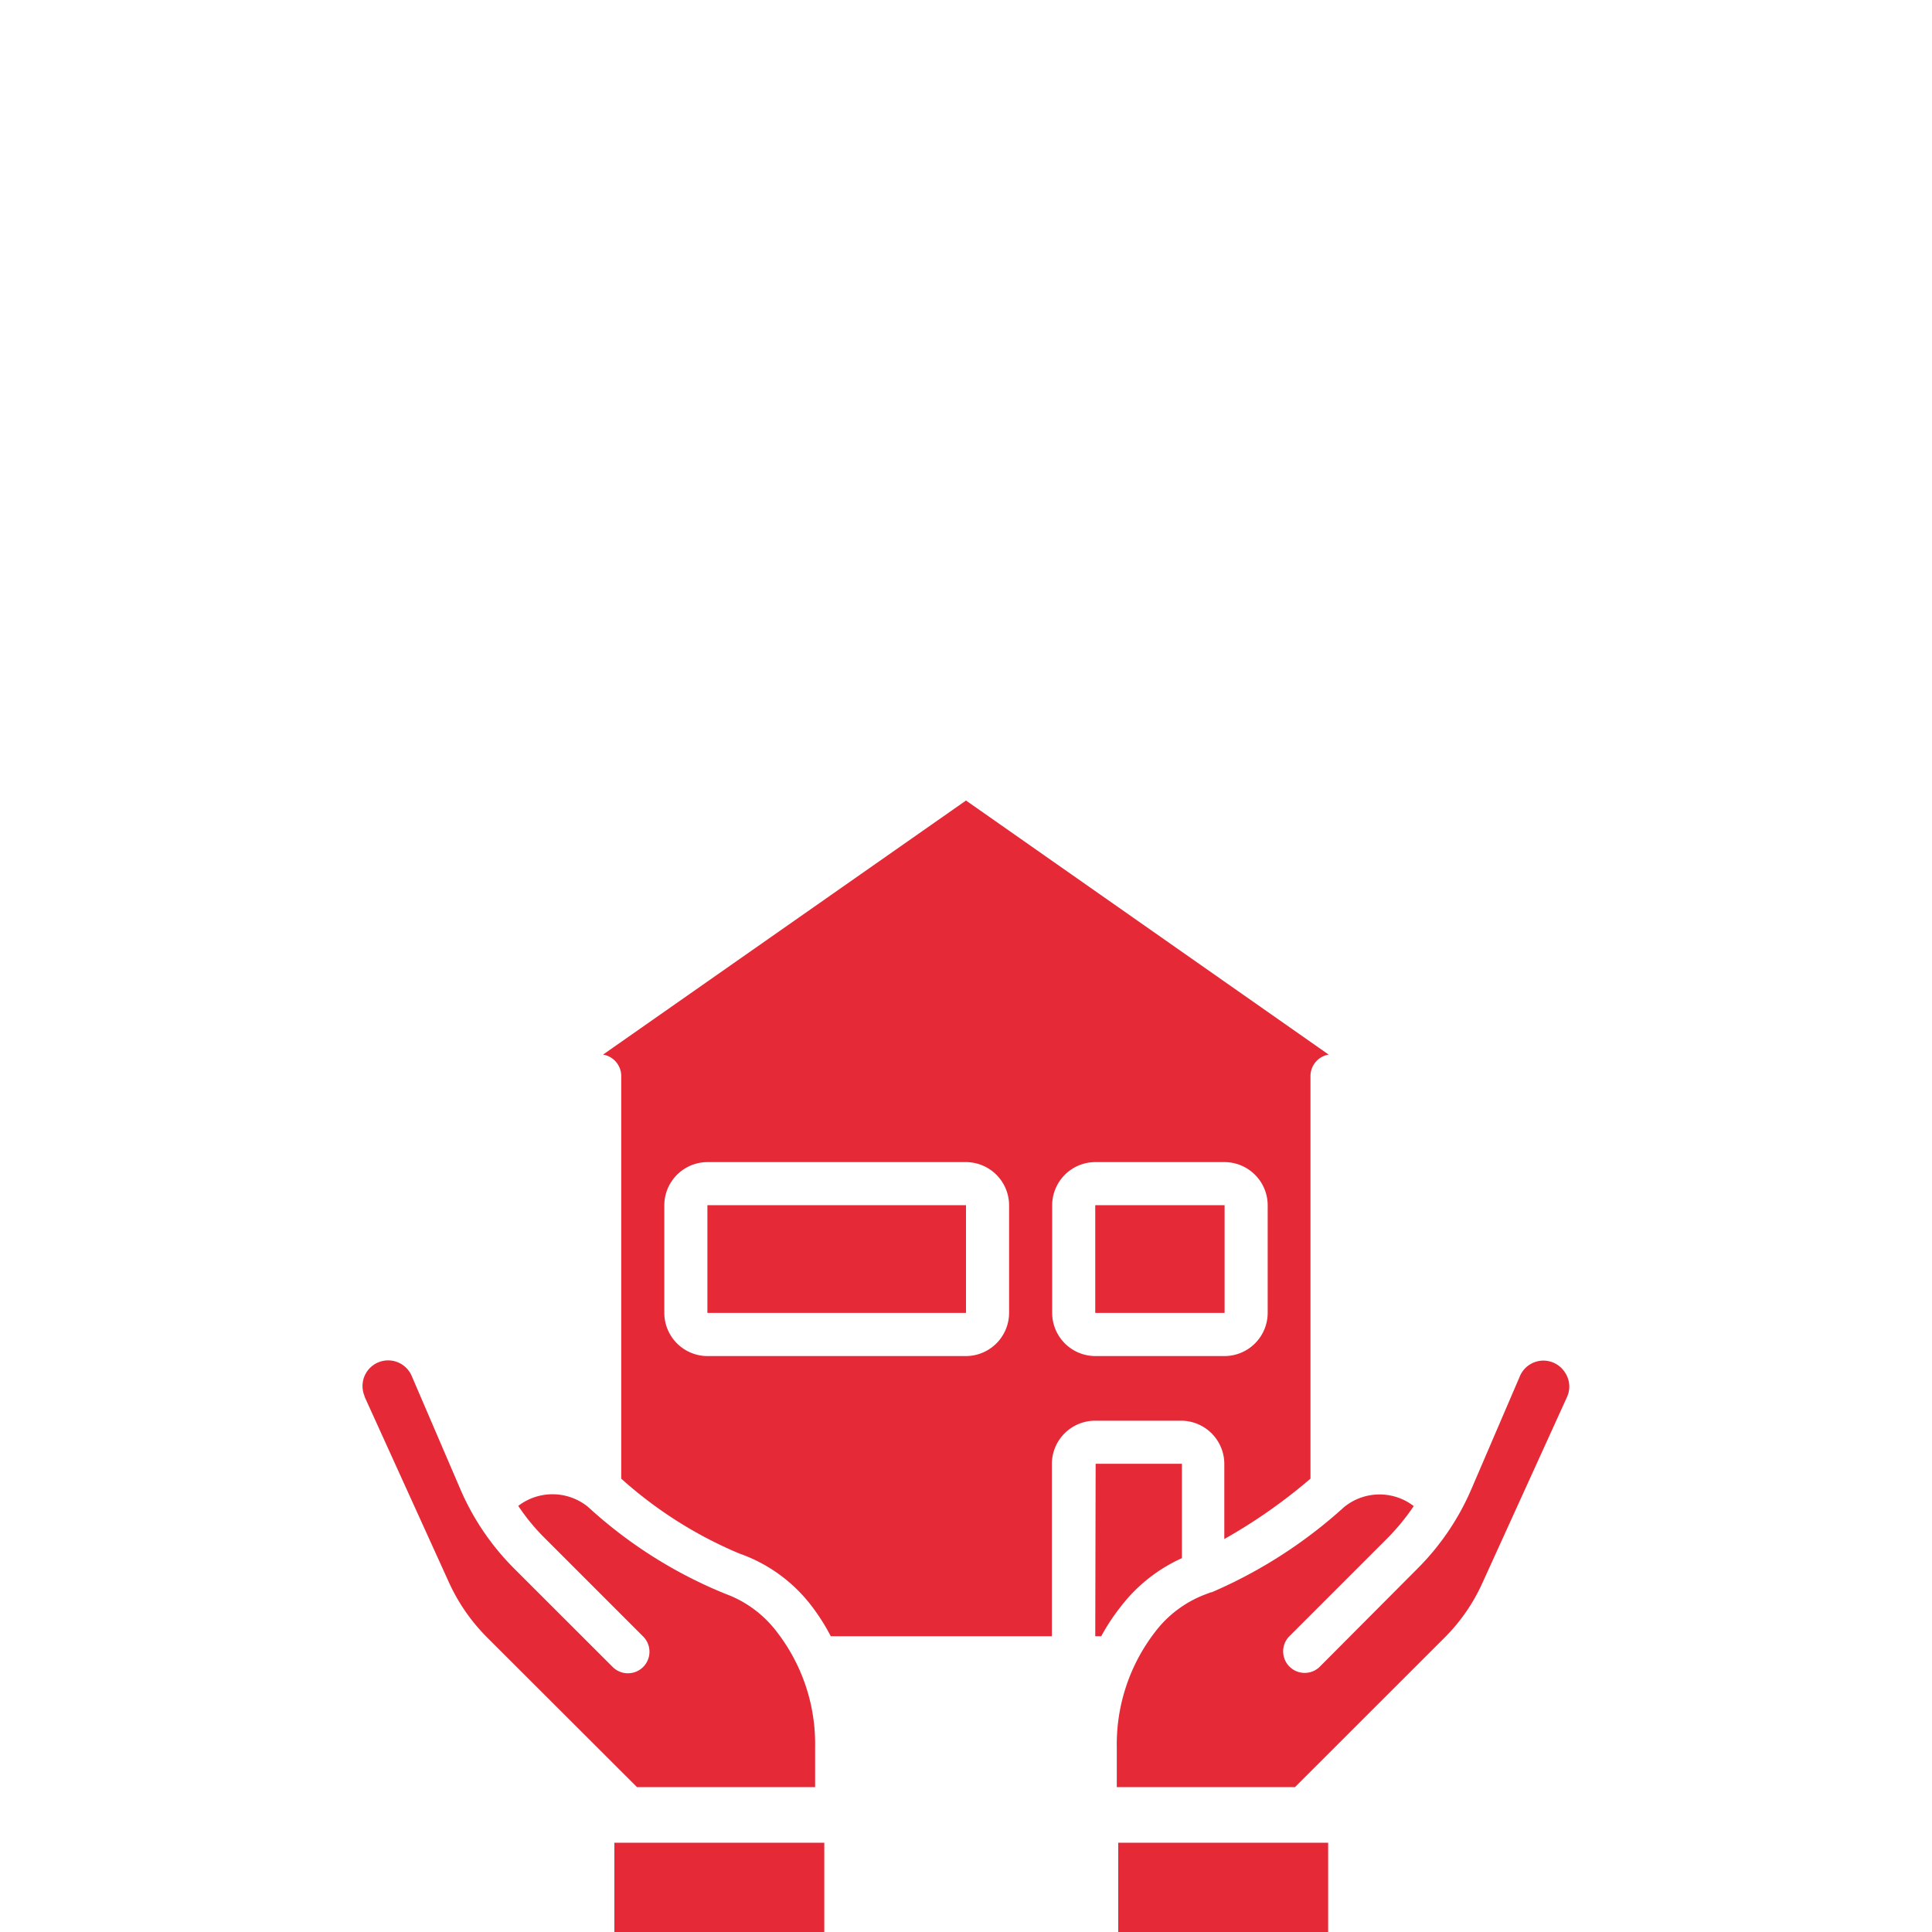
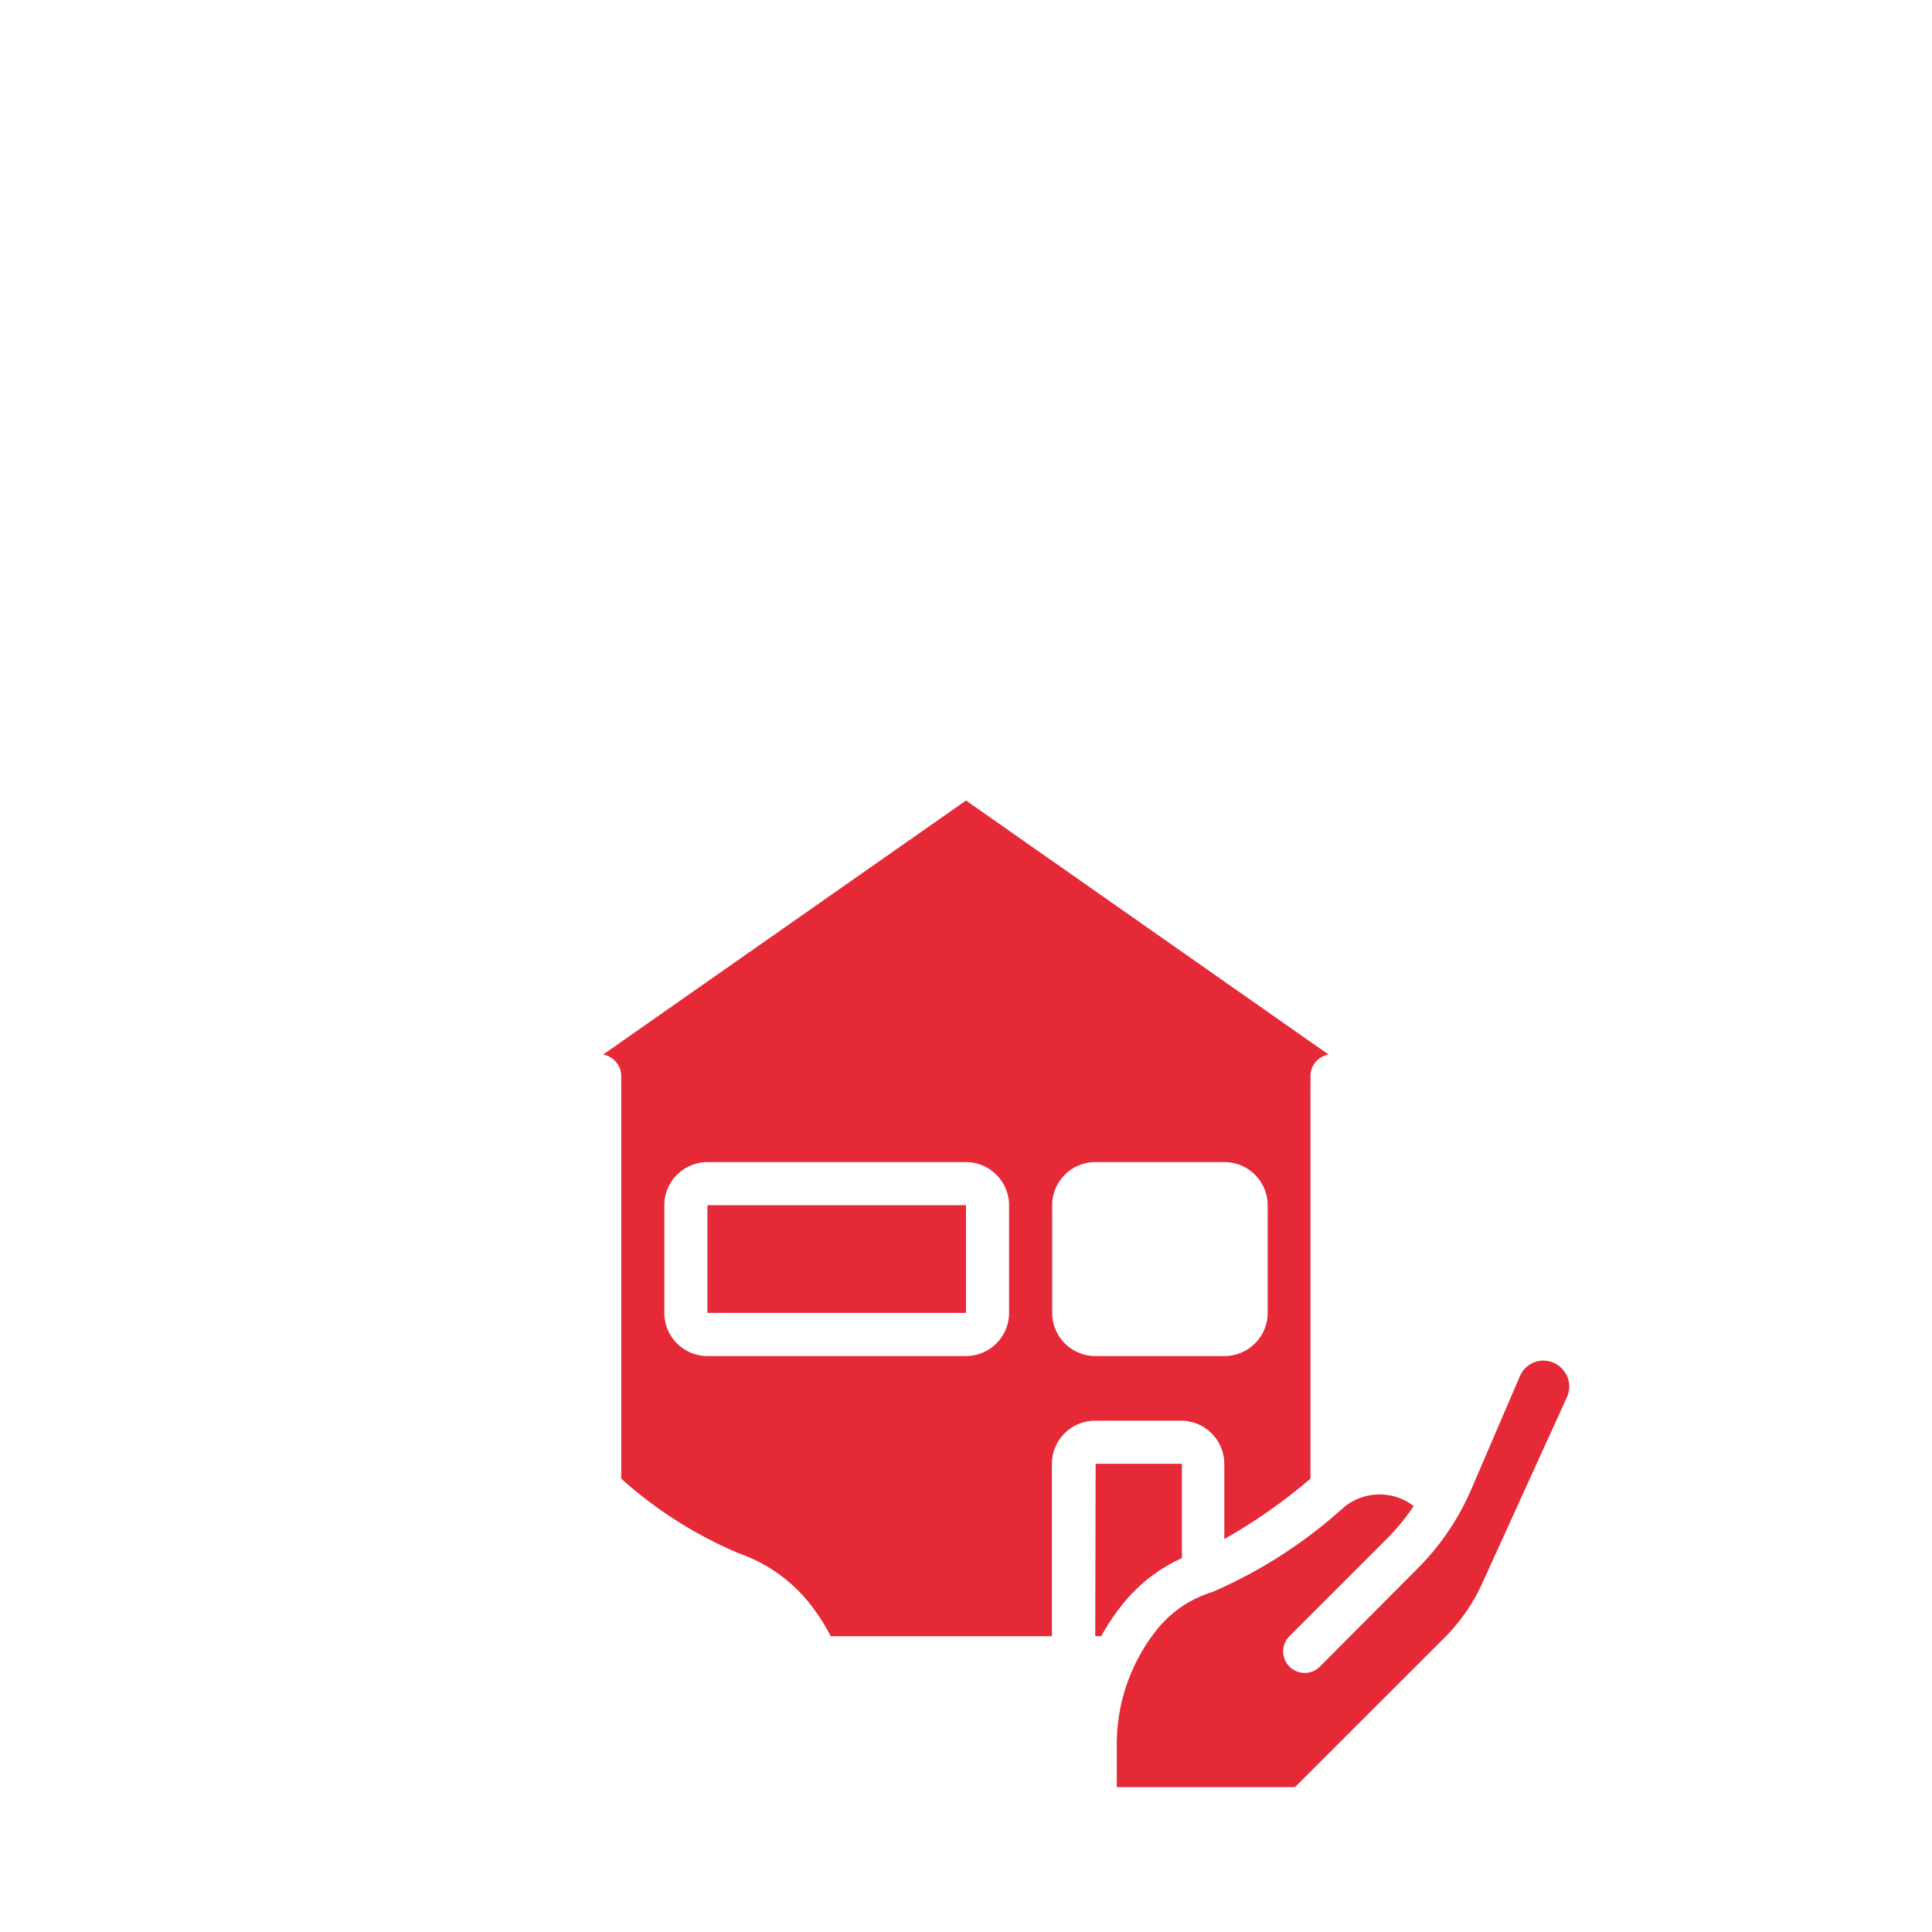
<svg xmlns="http://www.w3.org/2000/svg" id="Layer_2" data-name="Layer 2" width="200" height="200" viewBox="0 0 200 200">
  <g id="Layer_2-2" data-name="Layer 2">
    <path id="Path_992" data-name="Path 992" d="M0,0H200V200H0Z" fill="none" />
    <g id="Group_411" data-name="Group 411">
      <g id="noun_Housing_1652990" data-name="noun Housing 1652990">
        <g id="Group_403" data-name="Group 403">
          <g id="Group_402" data-name="Group 402">
-             <rect id="Rectangle_786" data-name="Rectangle 786" width="13.39" height="11.15" transform="translate(113.38 124.76)" fill="#e52937" />
-             <path id="Path_965" data-name="Path 965" d="M84.38,185v-4.15A18.91,18.91,0,0,0,80.47,169a11.72,11.72,0,0,0-5.36-4,47.359,47.359,0,0,1-14.23-9,5.82,5.82,0,0,0-7.23-.11,21.42,21.42,0,0,0,2.75,3.34l10.19,10.19a2.231,2.231,0,0,1-3.15,3.16h0l-10.2-10.19a26.31,26.31,0,0,1-5.62-8.31l-5-11.64a2.652,2.652,0,1,0-4.88,2.08v.06l8.74,19.24a19.42,19.42,0,0,0,3.94,5.68L65.94,185Z" fill="#e52937" />
            <rect id="Rectangle_787" data-name="Rectangle 787" width="26.77" height="11.15" transform="translate(73.23 124.76)" fill="#e52937" />
            <path id="Path_966" data-name="Path 966" d="M100,82.87l-37.57,26.3a2.26,2.26,0,0,1,1.88,2.21v41.69a43.4,43.4,0,0,0,12.2,7.74A16.09,16.09,0,0,1,84,166.23a21.12,21.12,0,0,1,2,3.15h22.89V151.53a4.48,4.48,0,0,1,4.46-4.46h8.93a4.48,4.48,0,0,1,4.46,4.46v7.79a55.81,55.81,0,0,0,8.92-6.25V111.38a2.26,2.26,0,0,1,1.88-2.21Zm0,57.51H73.23a4.48,4.48,0,0,1-4.46-4.46V124.76a4.48,4.48,0,0,1,4.46-4.46H100a4.48,4.48,0,0,1,4.46,4.46v11.16a4.48,4.48,0,0,1-4.46,4.46Zm26.77,0H113.38a4.48,4.48,0,0,1-4.46-4.46V124.76a4.48,4.48,0,0,1,4.46-4.46h13.39a4.48,4.48,0,0,1,4.46,4.46v11.16a4.48,4.48,0,0,1-4.46,4.46Z" fill="#e52937" />
            <path id="Path_968" data-name="Path 968" d="M162,142.07a2.643,2.643,0,0,0-4.66.39l-5,11.64a26.34,26.34,0,0,1-5.63,8.31L136.56,172.6a2.23,2.23,0,0,1-3.15-3.15h0l10.19-10.19a23.232,23.232,0,0,0,2.75-3.35,5.8,5.8,0,0,0-7.23.12,49.48,49.48,0,0,1-13.68,8.8h-.08l-.47.18a11.75,11.75,0,0,0-5.37,4,19,19,0,0,0-3.91,11.82V185h18.45l15.48-15.47a19.12,19.12,0,0,0,3.93-5.69l8.75-19.23a2.6,2.6,0,0,0-.22-2.54Z" fill="#e52937" />
            <path id="Path_969" data-name="Path 969" d="M113.38,169.38H114a21.239,21.239,0,0,1,2.09-3.15,16.49,16.49,0,0,1,6.26-4.93v-9.77h-8.93Z" fill="#e52937" />
          </g>
        </g>
      </g>
-       <rect id="Rectangle_798" data-name="Rectangle 798" width="21.73" height="9.24" transform="translate(63.6 190.76)" fill="#e52937" />
-       <rect id="Rectangle_799" data-name="Rectangle 799" width="21.73" height="9.24" transform="translate(115.76 190.76)" fill="#e52937" />
    </g>
  </g>
</svg>